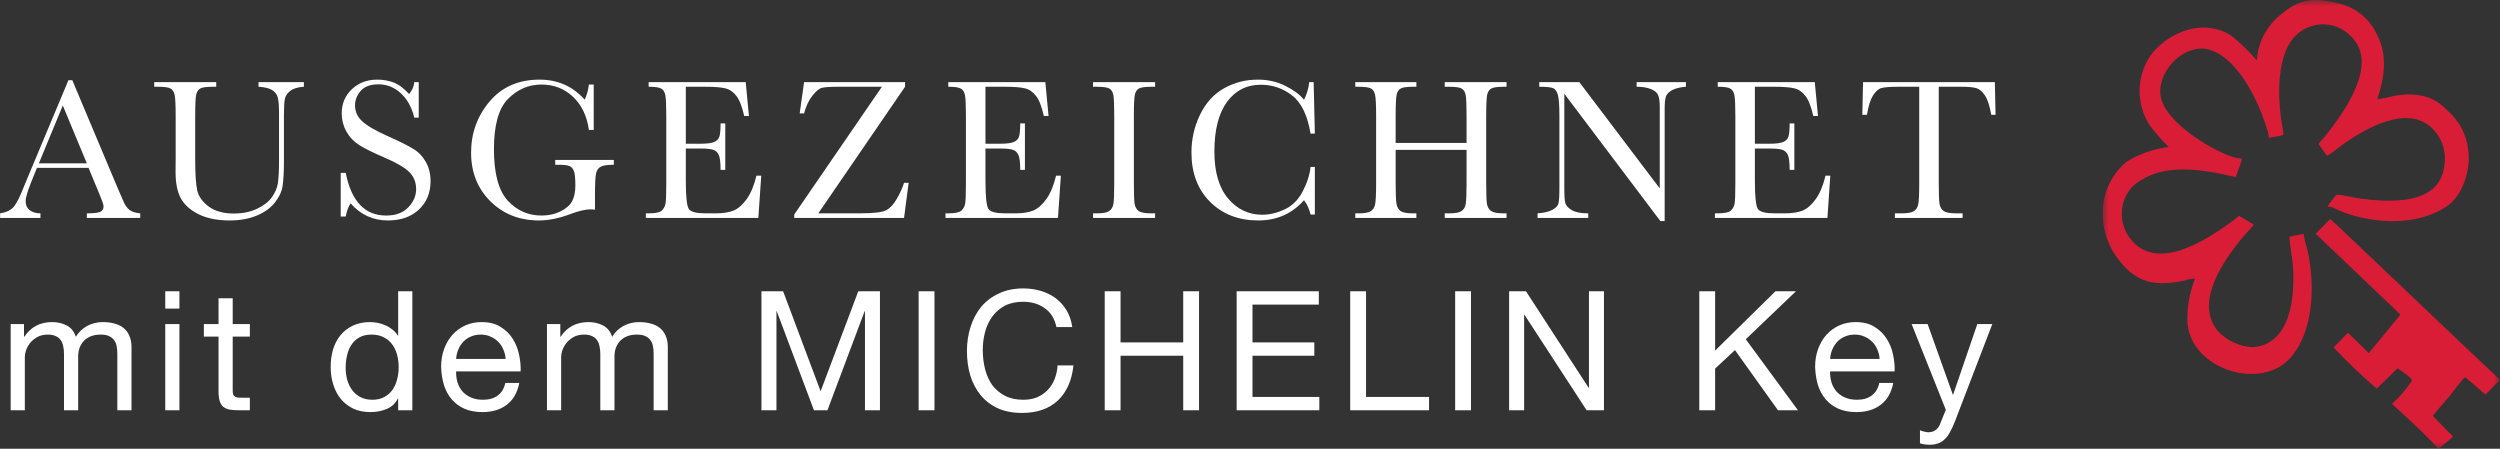
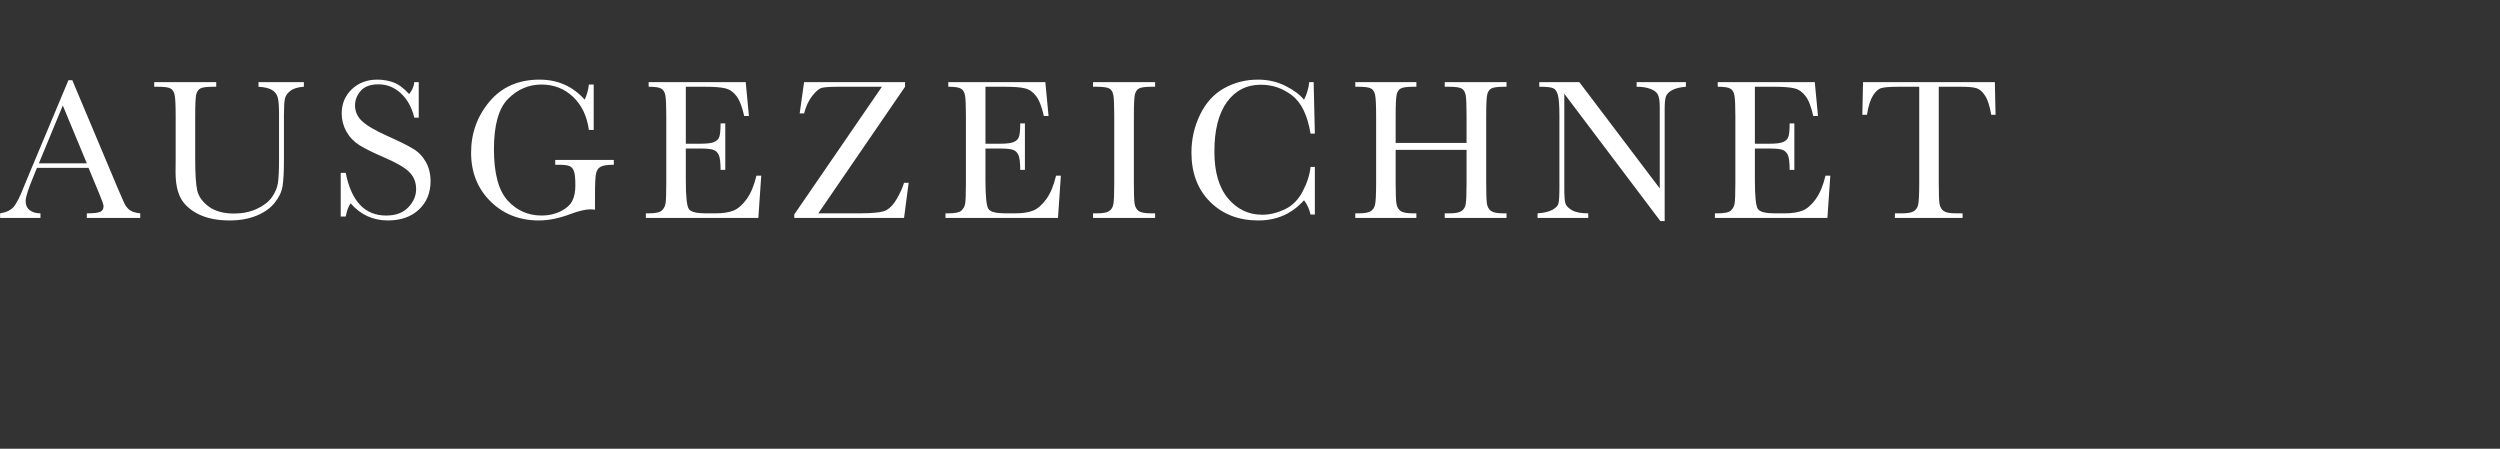
<svg xmlns="http://www.w3.org/2000/svg" width="195" height="35" viewBox="0 0 195 35" fill="none">
  <rect x="0" y="0" width="195" height="35" fill="#333333" stroke="none" />
  <g clip-path="url(#clip0_294_683)">
    <mask id="mask0_294_683" style="mask-type:luminance" maskUnits="userSpaceOnUse" x="164" y="0" width="31" height="35">
-       <path d="M195 0H164V35H195V0Z" fill="white" />
-     </mask>
+       </mask>
    <g mask="url(#mask0_294_683)">
      <path d="M185.424 7.739C185.88 7.68 186.331 7.588 186.775 7.466C188.401 7.201 189.793 7.415 190.943 8.664C191.824 9.428 192.387 10.504 192.517 11.675C192.745 13.181 192.119 15.251 190.828 16.107C188.506 17.643 185.273 17.469 182.762 16.547C182.477 16.442 182.06 16.206 181.808 16.137C181.728 16.118 181.645 16.112 181.563 16.119C181.548 16.065 181.578 16.06 181.598 16.03C181.78 15.759 181.976 15.498 182.185 15.248C182.217 15.222 182.254 15.205 182.293 15.196C182.333 15.187 182.373 15.187 182.413 15.197C182.869 15.215 183.532 15.409 184.021 15.476C186.236 15.78 190.237 16.075 190.645 13.006C190.757 12.423 190.71 11.82 190.512 11.261C190.313 10.703 189.969 10.209 189.517 9.834C187.62 8.303 184.734 9.923 183.026 11.061C182.568 11.366 182.05 11.842 181.607 12.099C181.579 12.116 181.523 12.157 181.495 12.137L180.881 11.287C180.873 11.276 180.867 11.263 180.865 11.249C180.862 11.235 180.863 11.22 180.868 11.207C180.88 11.161 181.312 10.688 181.385 10.595C182.746 8.885 185.38 5.273 183.633 3.124C183.356 2.756 183.003 2.456 182.598 2.244C182.193 2.032 181.748 1.914 181.293 1.899C180.839 1.884 180.387 1.972 179.969 2.156C179.552 2.341 179.18 2.617 178.88 2.966C177.62 4.5 177.676 7.293 177.908 9.173C177.932 9.369 178.135 10.408 178.109 10.485C178.098 10.518 178.084 10.525 178.054 10.537C177.75 10.652 177.286 10.659 176.963 10.756C176.955 10.511 176.906 10.268 176.816 10.039C176.189 7.949 174.619 4.628 172.423 3.902C170.51 3.272 168.325 5.399 168.509 7.36C168.689 9.283 171.88 11.311 173.485 11.978C173.924 12.195 174.396 12.334 174.88 12.387L174.405 13.802C173.913 13.738 173.429 13.589 172.937 13.498C170.684 13.078 168.071 12.916 166.278 14.605C165.804 15.143 165.529 15.832 165.5 16.554C165.47 17.276 165.689 17.986 166.118 18.561C168.161 21.311 172.065 18.753 174.104 17.266C174.291 17.13 174.471 16.978 174.651 16.829L175.762 17.503L175.747 17.588C175.273 18.112 174.803 18.642 174.374 19.205C173.076 20.912 171.308 23.78 172.979 25.804C173.689 26.572 174.663 27.029 175.696 27.081C178.698 26.894 179.019 23.096 178.847 20.745C178.792 19.979 178.612 19.223 178.573 18.459L179.684 18.243C179.742 18.732 179.919 19.206 180.022 19.691C180.559 22.226 180.474 25.732 178.742 27.808C176.414 30.597 170.863 28.798 170.623 25.152C170.581 23.98 170.783 22.812 171.216 21.726C170.931 21.736 170.649 21.79 170.38 21.886C167.965 22.392 166.495 22.029 165.045 19.977C164.333 18.948 163.968 17.711 164.007 16.453C164.032 15.713 164.213 14.988 164.535 14.325C164.858 13.662 165.315 13.078 165.877 12.609C166.882 12 168.001 11.611 169.162 11.467C168.621 10.943 168.125 10.375 167.677 9.768C167.125 8.919 166.85 7.914 166.891 6.897C166.933 5.879 167.289 4.901 167.909 4.102C169.404 2.37 171.968 1.465 174.02 2.769C174.743 3.337 175.408 3.979 176.002 4.686C176.076 4.686 176.053 4.395 176.064 4.324C176.168 3.655 176.403 3.014 176.754 2.439C177.105 1.864 177.566 1.367 178.109 0.977C179.435 -0.122 180.599 -0.169 182.227 0.225C182.894 0.347 183.525 0.625 184.068 1.038C184.612 1.451 185.054 1.988 185.36 2.605C186.261 4.265 185.999 6.017 185.424 7.739Z" fill="#DA1D37" />
-       <path d="M182.833 18.084C186.898 21.919 190.924 25.8 195 29.624L193.869 30.778L192.319 29.444C192.25 29.407 192.141 29.552 192.092 29.605C191.774 29.955 191.477 30.39 191.169 30.759C190.71 31.309 190.236 31.846 189.781 32.399L189.81 32.5L191.344 34.061L190.213 35C189.06 33.769 187.82 32.637 186.575 31.505C187.164 30.976 187.685 30.372 188.125 29.709C188.172 29.6 187.978 29.447 187.898 29.373C187.64 29.141 187.29 28.939 187.017 28.719L185.383 30.31C184.206 29.301 183.083 28.228 182.018 27.097L183.142 25.951L184.765 27.546L187.236 24.541L180.623 18.228L181.754 17.083C182.121 17.399 182.48 17.747 182.837 18.083" fill="#DA1D37" />
+       <path d="M182.833 18.084C186.898 21.919 190.924 25.8 195 29.624L193.869 30.778L192.319 29.444C192.25 29.407 192.141 29.552 192.092 29.605C191.774 29.955 191.477 30.39 191.169 30.759C190.71 31.309 190.236 31.846 189.781 32.399L189.81 32.5L191.344 34.061L190.213 35C189.06 33.769 187.82 32.637 186.575 31.505C187.164 30.976 187.685 30.372 188.125 29.709C188.172 29.6 187.978 29.447 187.898 29.373C187.64 29.141 187.29 28.939 187.017 28.719L185.383 30.31C184.206 29.301 183.083 28.228 182.018 27.097L183.142 25.951L184.765 27.546L187.236 24.541L180.623 18.228L181.754 17.083" fill="#DA1D37" />
    </g>
  </g>
  <path d="M6.906 13.094H2.883L2.609 13.766C2.203 14.74 2 15.375 2 15.672C2 15.99 2.107 16.232 2.32 16.398C2.539 16.56 2.818 16.641 3.156 16.641V17H0.008V16.641C0.477 16.568 0.826 16.404 1.055 16.148C1.284 15.888 1.56 15.344 1.883 14.516C1.909 14.438 2.034 14.135 2.258 13.609L5.336 6.258H5.641L9.18 14.672L9.664 15.781C9.773 16.031 9.919 16.229 10.102 16.375C10.289 16.516 10.568 16.604 10.938 16.641V17H6.773V16.641C7.284 16.641 7.628 16.604 7.805 16.531C7.987 16.453 8.078 16.302 8.078 16.078C8.078 15.963 7.958 15.622 7.719 15.055L6.906 13.094ZM6.773 12.742L4.898 8.227L3.031 12.742H6.773ZM20.163 6.406H23.702V6.766C23.233 6.797 22.881 6.904 22.647 7.086C22.418 7.263 22.277 7.464 22.225 7.688C22.173 7.911 22.147 8.346 22.147 8.992V12.516C22.147 13.417 22.11 14.086 22.038 14.523C21.97 14.961 21.767 15.391 21.428 15.812C21.095 16.234 20.623 16.57 20.014 16.82C19.405 17.07 18.702 17.195 17.905 17.195C16.962 17.195 16.163 17.037 15.506 16.719C14.855 16.396 14.389 15.982 14.108 15.477C13.832 14.966 13.694 14.284 13.694 13.43L13.702 12.344V9.047C13.702 8.203 13.675 7.659 13.623 7.414C13.577 7.169 13.472 7 13.311 6.906C13.155 6.812 12.808 6.766 12.272 6.766H12.03V6.406H16.866V6.766H16.655C16.134 6.766 15.793 6.81 15.631 6.898C15.47 6.982 15.36 7.141 15.303 7.375C15.251 7.609 15.225 8.167 15.225 9.047V12.383C15.225 13.539 15.277 14.359 15.381 14.844C15.491 15.328 15.793 15.753 16.288 16.117C16.782 16.477 17.441 16.656 18.264 16.656C18.91 16.656 19.496 16.537 20.022 16.297C20.553 16.052 20.946 15.75 21.202 15.391C21.462 15.026 21.621 14.654 21.678 14.273C21.735 13.888 21.764 13.284 21.764 12.461V8.852C21.764 8.253 21.73 7.833 21.663 7.594C21.595 7.354 21.449 7.164 21.225 7.023C21.001 6.883 20.647 6.797 20.163 6.766V6.406ZM26.575 16.891V13.484H26.966C27.408 15.703 28.458 16.812 30.114 16.812C30.859 16.812 31.434 16.602 31.841 16.18C32.252 15.753 32.458 15.276 32.458 14.75C32.458 14.219 32.278 13.773 31.919 13.414C31.559 13.06 30.903 12.68 29.95 12.273C29.101 11.909 28.46 11.591 28.028 11.32C27.596 11.044 27.257 10.688 27.012 10.25C26.773 9.812 26.653 9.346 26.653 8.852C26.653 8.096 26.913 7.469 27.434 6.969C27.96 6.464 28.625 6.211 29.427 6.211C29.875 6.211 30.296 6.284 30.692 6.43C31.088 6.576 31.494 6.878 31.911 7.336C32.151 7.049 32.286 6.74 32.317 6.406H32.661V9.18H32.317C32.119 8.372 31.768 7.737 31.262 7.273C30.762 6.81 30.182 6.578 29.52 6.578C28.89 6.578 28.427 6.75 28.13 7.094C27.838 7.432 27.692 7.805 27.692 8.211C27.692 8.701 27.877 9.115 28.247 9.453C28.611 9.797 29.27 10.182 30.223 10.609C31.135 11.016 31.796 11.344 32.208 11.594C32.624 11.838 32.958 12.18 33.208 12.617C33.458 13.055 33.583 13.56 33.583 14.133C33.583 15.039 33.281 15.776 32.677 16.344C32.072 16.912 31.265 17.195 30.255 17.195C29.093 17.195 28.125 16.75 27.348 15.859C27.177 16.104 27.049 16.448 26.966 16.891H26.575ZM43.308 12.477H47.878V12.852C47.373 12.852 47.029 12.904 46.847 13.008C46.67 13.107 46.553 13.276 46.495 13.516C46.438 13.75 46.409 14.323 46.409 15.234V16.359C46.284 16.338 46.172 16.328 46.073 16.328C45.672 16.328 45.146 16.451 44.495 16.695C43.61 17.029 42.79 17.195 42.034 17.195C40.519 17.195 39.258 16.698 38.253 15.703C37.248 14.703 36.745 13.438 36.745 11.906C36.745 10.391 37.224 9.062 38.183 7.922C39.141 6.781 40.443 6.211 42.089 6.211C43.506 6.211 44.678 6.732 45.605 7.773C45.777 7.409 45.886 7.016 45.933 6.594H46.308V10.133H45.933C45.782 9.044 45.368 8.182 44.691 7.547C44.019 6.911 43.201 6.594 42.237 6.594C41.243 6.594 40.376 6.964 39.636 7.703C38.896 8.443 38.527 9.755 38.527 11.641C38.527 13.521 38.883 14.854 39.597 15.641C40.31 16.422 41.196 16.812 42.253 16.812C42.795 16.812 43.287 16.703 43.73 16.484C44.172 16.26 44.474 15.99 44.636 15.672C44.797 15.354 44.878 14.953 44.878 14.469C44.878 13.901 44.839 13.523 44.761 13.336C44.688 13.143 44.573 13.016 44.417 12.953C44.261 12.885 43.974 12.852 43.558 12.852H43.308V12.477ZM59.002 13.703H59.377L59.15 17H50.377V16.641H50.595C51.121 16.641 51.46 16.57 51.611 16.43C51.767 16.289 51.866 16.112 51.908 15.898C51.95 15.68 51.97 15.128 51.97 14.242V9.047C51.97 8.24 51.947 7.708 51.9 7.453C51.858 7.198 51.757 7.021 51.595 6.922C51.439 6.818 51.106 6.766 50.595 6.766V6.406H58.166L58.416 9.047H58.048C57.882 8.307 57.676 7.784 57.431 7.477C57.192 7.164 56.905 6.969 56.572 6.891C56.239 6.807 55.702 6.766 54.962 6.766H53.494V11.211H54.619C55.134 11.211 55.494 11.167 55.697 11.078C55.905 10.99 56.041 10.857 56.103 10.68C56.171 10.497 56.205 10.146 56.205 9.625H56.572V13.25H56.205C56.205 12.662 56.155 12.268 56.056 12.07C55.957 11.867 55.812 11.737 55.619 11.68C55.431 11.617 55.111 11.586 54.658 11.586H53.494V14.094C53.494 15.349 53.575 16.088 53.736 16.312C53.897 16.531 54.332 16.641 55.041 16.641H55.83C56.387 16.641 56.845 16.57 57.205 16.43C57.564 16.284 57.905 15.99 58.228 15.547C58.556 15.099 58.814 14.484 59.002 13.703ZM61.953 17V16.727L68.789 6.766H65.492C64.784 6.766 64.32 6.794 64.102 6.852C63.888 6.909 63.641 7.117 63.359 7.477C63.078 7.831 62.865 8.286 62.719 8.844H62.375L62.719 6.406H70.594V6.766L63.828 16.641H67.062C68.162 16.641 68.859 16.555 69.156 16.383C69.453 16.211 69.721 15.914 69.961 15.492C70.206 15.07 70.391 14.659 70.516 14.258H70.875L70.516 17H61.953ZM82.373 13.703H82.748L82.522 17H73.748V16.641H73.967C74.493 16.641 74.832 16.57 74.983 16.43C75.139 16.289 75.238 16.112 75.28 15.898C75.321 15.68 75.342 15.128 75.342 14.242V9.047C75.342 8.24 75.319 7.708 75.272 7.453C75.23 7.198 75.129 7.021 74.967 6.922C74.811 6.818 74.478 6.766 73.967 6.766V6.406H81.537L81.787 9.047H81.42C81.254 8.307 81.048 7.784 80.803 7.477C80.564 7.164 80.277 6.969 79.944 6.891C79.61 6.807 79.074 6.766 78.334 6.766H76.866V11.211H77.991C78.506 11.211 78.866 11.167 79.069 11.078C79.277 10.99 79.412 10.857 79.475 10.68C79.543 10.497 79.577 10.146 79.577 9.625H79.944V13.25H79.577C79.577 12.662 79.527 12.268 79.428 12.07C79.329 11.867 79.183 11.737 78.991 11.68C78.803 11.617 78.483 11.586 78.03 11.586H76.866V14.094C76.866 15.349 76.946 16.088 77.108 16.312C77.269 16.531 77.704 16.641 78.412 16.641H79.202C79.759 16.641 80.217 16.57 80.577 16.43C80.936 16.284 81.277 15.99 81.6 15.547C81.928 15.099 82.186 14.484 82.373 13.703ZM85.255 6.766V6.406H90.098V6.766H89.872C89.351 6.766 89.01 6.81 88.848 6.898C88.687 6.982 88.578 7.141 88.52 7.375C88.468 7.609 88.442 8.167 88.442 9.047V14.242C88.442 15.075 88.46 15.622 88.497 15.883C88.538 16.138 88.643 16.328 88.809 16.453C88.981 16.578 89.307 16.641 89.786 16.641H90.098V17H85.255V16.641H85.567C86.02 16.641 86.333 16.583 86.505 16.469C86.682 16.354 86.794 16.177 86.841 15.938C86.888 15.693 86.911 15.128 86.911 14.242V9.047C86.911 8.203 86.888 7.659 86.841 7.414C86.794 7.169 86.69 7 86.528 6.906C86.367 6.812 86.018 6.766 85.481 6.766H85.255ZM102.222 13.023H102.558V16.734H102.222C102.128 16.312 101.959 15.94 101.714 15.617C100.782 16.669 99.592 17.195 98.144 17.195C96.612 17.195 95.36 16.711 94.386 15.742C93.417 14.773 92.933 13.492 92.933 11.898C92.933 10.852 93.157 9.867 93.605 8.945C94.053 8.018 94.678 7.331 95.48 6.883C96.282 6.435 97.162 6.211 98.12 6.211C98.912 6.211 99.628 6.375 100.269 6.703C100.915 7.026 101.396 7.385 101.714 7.781C101.938 7.339 102.073 6.88 102.12 6.406H102.464L102.558 10.422H102.222C101.988 8.995 101.508 8.003 100.784 7.445C100.066 6.888 99.253 6.609 98.347 6.609C97.237 6.609 96.355 7.06 95.698 7.961C95.047 8.862 94.722 10.151 94.722 11.828C94.722 13.417 95.079 14.635 95.792 15.484C96.506 16.328 97.394 16.75 98.456 16.75C99.024 16.75 99.605 16.612 100.198 16.336C100.792 16.06 101.261 15.594 101.605 14.938C101.954 14.276 102.159 13.638 102.222 13.023ZM114.392 11.688H108.861V14.242C108.861 15.075 108.882 15.622 108.923 15.883C108.965 16.138 109.069 16.328 109.236 16.453C109.408 16.578 109.731 16.641 110.205 16.641H110.478V17H105.713V16.641H105.986C106.439 16.641 106.752 16.583 106.923 16.469C107.101 16.354 107.213 16.177 107.259 15.938C107.311 15.693 107.338 15.128 107.338 14.242V9.047C107.338 8.203 107.311 7.659 107.259 7.414C107.213 7.169 107.108 7 106.947 6.906C106.791 6.812 106.444 6.766 105.908 6.766H105.713V6.406H110.478V6.766H110.283C109.767 6.766 109.429 6.81 109.267 6.898C109.106 6.982 108.996 7.141 108.939 7.375C108.887 7.609 108.861 8.167 108.861 9.047V11.148H114.392V9.047C114.392 8.203 114.369 7.659 114.322 7.414C114.275 7.169 114.171 7 114.009 6.906C113.853 6.812 113.507 6.766 112.97 6.766H112.689V6.406H117.509V6.766H117.353C116.832 6.766 116.491 6.81 116.33 6.898C116.168 6.982 116.059 7.141 116.002 7.375C115.949 7.609 115.923 8.167 115.923 9.047V14.242C115.923 15.075 115.942 15.622 115.978 15.883C116.02 16.138 116.127 16.328 116.298 16.453C116.47 16.578 116.793 16.641 117.267 16.641H117.509V17H112.689V16.641H113.056C113.504 16.641 113.814 16.583 113.986 16.469C114.163 16.354 114.275 16.177 114.322 15.938C114.369 15.693 114.392 15.128 114.392 14.242V11.688ZM129.508 17.242L122.016 7.312V14.664C122.016 15.273 122.044 15.675 122.102 15.867C122.164 16.06 122.336 16.237 122.617 16.398C122.898 16.56 123.32 16.641 123.883 16.641V17H119.93V16.641C120.435 16.604 120.82 16.513 121.086 16.367C121.352 16.216 121.508 16.055 121.555 15.883C121.607 15.711 121.633 15.305 121.633 14.664V9.047C121.633 8.234 121.594 7.69 121.516 7.414C121.443 7.138 121.323 6.961 121.156 6.883C120.995 6.805 120.63 6.766 120.062 6.766V6.406H123.188L129.461 14.695V8.359C129.461 7.891 129.411 7.562 129.312 7.375C129.219 7.188 129.023 7.039 128.727 6.93C128.43 6.82 128.073 6.766 127.656 6.766V6.406H131.5V6.766C131.052 6.802 130.698 6.888 130.438 7.023C130.182 7.159 130.018 7.323 129.945 7.516C129.878 7.703 129.844 8.023 129.844 8.477V17.242H129.508ZM142.389 13.703H142.764L142.538 17H133.764V16.641H133.983C134.509 16.641 134.847 16.57 134.998 16.43C135.155 16.289 135.254 16.112 135.295 15.898C135.337 15.68 135.358 15.128 135.358 14.242V9.047C135.358 8.24 135.334 7.708 135.288 7.453C135.246 7.198 135.144 7.021 134.983 6.922C134.827 6.818 134.493 6.766 133.983 6.766V6.406H141.553L141.803 9.047H141.436C141.269 8.307 141.064 7.784 140.819 7.477C140.579 7.164 140.293 6.969 139.959 6.891C139.626 6.807 139.09 6.766 138.35 6.766H136.881V11.211H138.006C138.522 11.211 138.881 11.167 139.084 11.078C139.293 10.99 139.428 10.857 139.491 10.68C139.558 10.497 139.592 10.146 139.592 9.625H139.959V13.25H139.592C139.592 12.662 139.543 12.268 139.444 12.07C139.345 11.867 139.199 11.737 139.006 11.68C138.819 11.617 138.498 11.586 138.045 11.586H136.881V14.094C136.881 15.349 136.962 16.088 137.123 16.312C137.285 16.531 137.72 16.641 138.428 16.641H139.217C139.774 16.641 140.233 16.57 140.592 16.43C140.952 16.284 141.293 15.99 141.616 15.547C141.944 15.099 142.202 14.484 142.389 13.703ZM145.622 8.953H145.262L145.317 6.406H155.598L155.653 8.953H155.317C155.197 8.255 155.033 7.753 154.825 7.445C154.617 7.133 154.393 6.943 154.153 6.875C153.914 6.802 153.505 6.766 152.927 6.766H151.223V14.242C151.223 15.07 151.242 15.615 151.278 15.875C151.32 16.135 151.427 16.328 151.598 16.453C151.77 16.578 152.093 16.641 152.567 16.641H153.083V17H147.802V16.641H148.348C148.802 16.641 149.114 16.583 149.286 16.469C149.463 16.354 149.575 16.177 149.622 15.938C149.674 15.693 149.7 15.128 149.7 14.242V6.766H148.13C147.447 6.766 146.989 6.799 146.755 6.867C146.52 6.93 146.299 7.125 146.091 7.453C145.887 7.781 145.731 8.281 145.622 8.953Z" fill="white" />
-   <path d="M0.832 25.279H1.872V26.267H1.898C2.401 25.504 3.124 25.123 4.069 25.123C4.485 25.123 4.862 25.21 5.2 25.383C5.538 25.556 5.776 25.851 5.915 26.267C6.14 25.903 6.435 25.621 6.799 25.422C7.172 25.223 7.579 25.123 8.021 25.123C8.359 25.123 8.662 25.162 8.931 25.24C9.208 25.309 9.442 25.422 9.633 25.578C9.832 25.734 9.984 25.938 10.088 26.189C10.201 26.432 10.257 26.726 10.257 27.073V32H9.152V27.593C9.152 27.385 9.135 27.19 9.1 27.008C9.065 26.826 9 26.67 8.905 26.54C8.81 26.401 8.675 26.293 8.502 26.215C8.337 26.137 8.121 26.098 7.852 26.098C7.306 26.098 6.877 26.254 6.565 26.566C6.253 26.878 6.097 27.294 6.097 27.814V32H4.992V27.593C4.992 27.376 4.97 27.177 4.927 26.995C4.892 26.813 4.827 26.657 4.732 26.527C4.637 26.388 4.507 26.284 4.342 26.215C4.186 26.137 3.982 26.098 3.731 26.098C3.41 26.098 3.133 26.163 2.899 26.293C2.674 26.423 2.487 26.579 2.34 26.761C2.201 26.943 2.097 27.134 2.028 27.333C1.967 27.524 1.937 27.684 1.937 27.814V32H0.832V25.279ZM13.995 24.07H12.89V22.718H13.995V24.07ZM12.89 25.279H13.995V32H12.89V25.279ZM18.151 25.279H19.49V26.254H18.151V30.427C18.151 30.557 18.16 30.661 18.177 30.739C18.203 30.817 18.246 30.878 18.307 30.921C18.367 30.964 18.45 30.995 18.554 31.012C18.666 31.021 18.809 31.025 18.983 31.025H19.49V32H18.645C18.359 32 18.112 31.983 17.904 31.948C17.704 31.905 17.54 31.831 17.41 31.727C17.288 31.623 17.198 31.476 17.137 31.285C17.076 31.094 17.046 30.843 17.046 30.531V26.254H15.902V25.279H17.046V23.264H18.151V25.279ZM26.962 28.698C26.962 29.01 27.001 29.318 27.079 29.621C27.165 29.916 27.291 30.18 27.456 30.414C27.629 30.648 27.846 30.834 28.106 30.973C28.374 31.112 28.686 31.181 29.042 31.181C29.414 31.181 29.731 31.107 29.991 30.96C30.251 30.813 30.463 30.622 30.628 30.388C30.792 30.145 30.909 29.872 30.979 29.569C31.057 29.266 31.096 28.958 31.096 28.646C31.096 28.317 31.057 28 30.979 27.697C30.901 27.385 30.775 27.112 30.602 26.878C30.437 26.644 30.22 26.458 29.952 26.319C29.683 26.172 29.358 26.098 28.977 26.098C28.604 26.098 28.288 26.172 28.028 26.319C27.768 26.466 27.56 26.661 27.404 26.904C27.248 27.147 27.135 27.424 27.066 27.736C26.996 28.048 26.962 28.369 26.962 28.698ZM32.162 32H31.057V31.09H31.031C30.849 31.463 30.563 31.731 30.173 31.896C29.783 32.061 29.354 32.143 28.886 32.143C28.366 32.143 27.911 32.048 27.521 31.857C27.139 31.666 26.819 31.411 26.559 31.09C26.307 30.769 26.117 30.397 25.987 29.972C25.857 29.547 25.792 29.097 25.792 28.62C25.792 28.143 25.852 27.693 25.974 27.268C26.104 26.843 26.294 26.475 26.546 26.163C26.806 25.842 27.126 25.591 27.508 25.409C27.898 25.218 28.348 25.123 28.86 25.123C29.033 25.123 29.219 25.14 29.419 25.175C29.618 25.21 29.817 25.27 30.017 25.357C30.216 25.435 30.402 25.543 30.576 25.682C30.758 25.812 30.909 25.977 31.031 26.176H31.057V22.718H32.162V32ZM39.439 27.996C39.421 27.736 39.361 27.489 39.257 27.255C39.161 27.021 39.027 26.822 38.854 26.657C38.689 26.484 38.49 26.349 38.256 26.254C38.03 26.15 37.779 26.098 37.502 26.098C37.216 26.098 36.956 26.15 36.722 26.254C36.496 26.349 36.301 26.484 36.137 26.657C35.972 26.83 35.842 27.034 35.747 27.268C35.651 27.493 35.595 27.736 35.578 27.996H39.439ZM40.505 29.868C40.357 30.622 40.032 31.19 39.53 31.571C39.027 31.952 38.394 32.143 37.632 32.143C37.094 32.143 36.626 32.056 36.228 31.883C35.838 31.71 35.508 31.467 35.24 31.155C34.971 30.843 34.767 30.47 34.629 30.037C34.499 29.604 34.425 29.131 34.408 28.62C34.408 28.109 34.486 27.641 34.642 27.216C34.798 26.791 35.014 26.423 35.292 26.111C35.578 25.799 35.911 25.556 36.293 25.383C36.683 25.21 37.107 25.123 37.567 25.123C38.165 25.123 38.659 25.249 39.049 25.5C39.447 25.743 39.764 26.055 39.998 26.436C40.24 26.817 40.405 27.233 40.492 27.684C40.587 28.135 40.626 28.564 40.609 28.971H35.578C35.569 29.266 35.604 29.547 35.682 29.816C35.76 30.076 35.885 30.31 36.059 30.518C36.232 30.717 36.453 30.878 36.722 30.999C36.99 31.12 37.307 31.181 37.671 31.181C38.139 31.181 38.52 31.073 38.815 30.856C39.118 30.639 39.317 30.31 39.413 29.868H40.505ZM42.664 25.279H43.704V26.267H43.73C44.233 25.504 44.956 25.123 45.901 25.123C46.317 25.123 46.694 25.21 47.032 25.383C47.37 25.556 47.608 25.851 47.747 26.267C47.972 25.903 48.267 25.621 48.631 25.422C49.004 25.223 49.411 25.123 49.853 25.123C50.191 25.123 50.494 25.162 50.763 25.24C51.04 25.309 51.274 25.422 51.465 25.578C51.664 25.734 51.816 25.938 51.92 26.189C52.033 26.432 52.089 26.726 52.089 27.073V32H50.984V27.593C50.984 27.385 50.967 27.19 50.932 27.008C50.897 26.826 50.832 26.67 50.737 26.54C50.642 26.401 50.507 26.293 50.334 26.215C50.169 26.137 49.953 26.098 49.684 26.098C49.138 26.098 48.709 26.254 48.397 26.566C48.085 26.878 47.929 27.294 47.929 27.814V32H46.824V27.593C46.824 27.376 46.802 27.177 46.759 26.995C46.724 26.813 46.659 26.657 46.564 26.527C46.469 26.388 46.339 26.284 46.174 26.215C46.018 26.137 45.814 26.098 45.563 26.098C45.242 26.098 44.965 26.163 44.731 26.293C44.506 26.423 44.319 26.579 44.172 26.761C44.033 26.943 43.929 27.134 43.86 27.333C43.799 27.524 43.769 27.684 43.769 27.814V32H42.664V25.279ZM59.393 22.718H61.083L64.008 30.518L66.946 22.718H68.636V32H67.466V24.278H67.44L64.541 32H63.488L60.589 24.278H60.563V32H59.393V22.718ZM71.653 22.718H72.888V32H71.653V22.718ZM82.402 25.513C82.263 24.854 81.955 24.36 81.479 24.031C81.011 23.702 80.452 23.537 79.802 23.537C79.247 23.537 78.77 23.641 78.372 23.849C77.982 24.057 77.657 24.339 77.397 24.694C77.145 25.041 76.959 25.439 76.838 25.89C76.716 26.341 76.656 26.809 76.656 27.294C76.656 27.823 76.716 28.325 76.838 28.802C76.959 29.27 77.145 29.682 77.397 30.037C77.657 30.384 77.986 30.661 78.385 30.869C78.783 31.077 79.26 31.181 79.815 31.181C80.222 31.181 80.582 31.116 80.894 30.986C81.214 30.847 81.487 30.661 81.713 30.427C81.947 30.184 82.129 29.898 82.259 29.569C82.389 29.24 82.467 28.884 82.493 28.503H83.728C83.606 29.673 83.203 30.583 82.519 31.233C81.834 31.883 80.898 32.208 79.711 32.208C78.991 32.208 78.363 32.087 77.826 31.844C77.288 31.593 76.842 31.25 76.487 30.817C76.131 30.384 75.863 29.872 75.681 29.283C75.507 28.694 75.421 28.061 75.421 27.385C75.421 26.709 75.516 26.076 75.707 25.487C75.897 24.889 76.175 24.369 76.539 23.927C76.911 23.485 77.371 23.138 77.917 22.887C78.471 22.627 79.104 22.497 79.815 22.497C80.3 22.497 80.759 22.562 81.193 22.692C81.626 22.822 82.012 23.013 82.35 23.264C82.688 23.515 82.969 23.832 83.195 24.213C83.42 24.586 83.567 25.019 83.637 25.513H82.402ZM86.168 22.718H87.403V26.709H92.291V22.718H93.526V32H92.291V27.749H87.403V32H86.168V22.718ZM96.459 22.718H102.868V23.758H97.694V26.709H102.517V27.749H97.694V30.96H102.907V32H96.459V22.718ZM105.317 22.718H106.552V30.96H111.466V32H105.317V22.718ZM113.502 22.718H114.737V32H113.502V22.718ZM117.712 22.718H119.025L123.913 30.245H123.939V22.718H125.109V32H123.757L118.908 24.551H118.882V32H117.712V22.718ZM132.545 22.718H133.78V27.346L138.486 22.718H140.085L136.172 26.462L140.241 32H138.681L135.327 27.307L133.78 28.75V32H132.545V22.718ZM146.61 27.996C146.593 27.736 146.532 27.489 146.428 27.255C146.333 27.021 146.199 26.822 146.025 26.657C145.861 26.484 145.661 26.349 145.427 26.254C145.202 26.15 144.951 26.098 144.673 26.098C144.387 26.098 144.127 26.15 143.893 26.254C143.668 26.349 143.473 26.484 143.308 26.657C143.144 26.83 143.014 27.034 142.918 27.268C142.823 27.493 142.767 27.736 142.749 27.996H146.61ZM147.676 29.868C147.529 30.622 147.204 31.19 146.701 31.571C146.199 31.952 145.566 32.143 144.803 32.143C144.266 32.143 143.798 32.056 143.399 31.883C143.009 31.71 142.68 31.467 142.411 31.155C142.143 30.843 141.939 30.47 141.8 30.037C141.67 29.604 141.597 29.131 141.579 28.62C141.579 28.109 141.657 27.641 141.813 27.216C141.969 26.791 142.186 26.423 142.463 26.111C142.749 25.799 143.083 25.556 143.464 25.383C143.854 25.21 144.279 25.123 144.738 25.123C145.336 25.123 145.83 25.249 146.22 25.5C146.619 25.743 146.935 26.055 147.169 26.436C147.412 26.817 147.577 27.233 147.663 27.684C147.759 28.135 147.798 28.564 147.78 28.971H142.749C142.741 29.266 142.775 29.547 142.853 29.816C142.931 30.076 143.057 30.31 143.23 30.518C143.404 30.717 143.625 30.878 143.893 30.999C144.162 31.12 144.478 31.181 144.842 31.181C145.31 31.181 145.692 31.073 145.986 30.856C146.29 30.639 146.489 30.31 146.584 29.868H147.676ZM152.475 32.897C152.345 33.226 152.215 33.504 152.085 33.729C151.964 33.954 151.825 34.136 151.669 34.275C151.522 34.422 151.353 34.526 151.162 34.587C150.98 34.656 150.768 34.691 150.525 34.691C150.395 34.691 150.265 34.682 150.135 34.665C150.005 34.648 149.879 34.617 149.758 34.574V33.56C149.853 33.603 149.962 33.638 150.083 33.664C150.213 33.699 150.321 33.716 150.408 33.716C150.633 33.716 150.82 33.66 150.967 33.547C151.123 33.443 151.24 33.291 151.318 33.092L151.773 31.961L149.108 25.279H150.356L152.319 30.778H152.345L154.23 25.279H155.4L152.475 32.897Z" fill="white" />
  <defs>
    <clipPath id="clip0_294_683">
      <rect width="31" height="35" fill="white" transform="translate(164)" />
    </clipPath>
  </defs>
</svg>